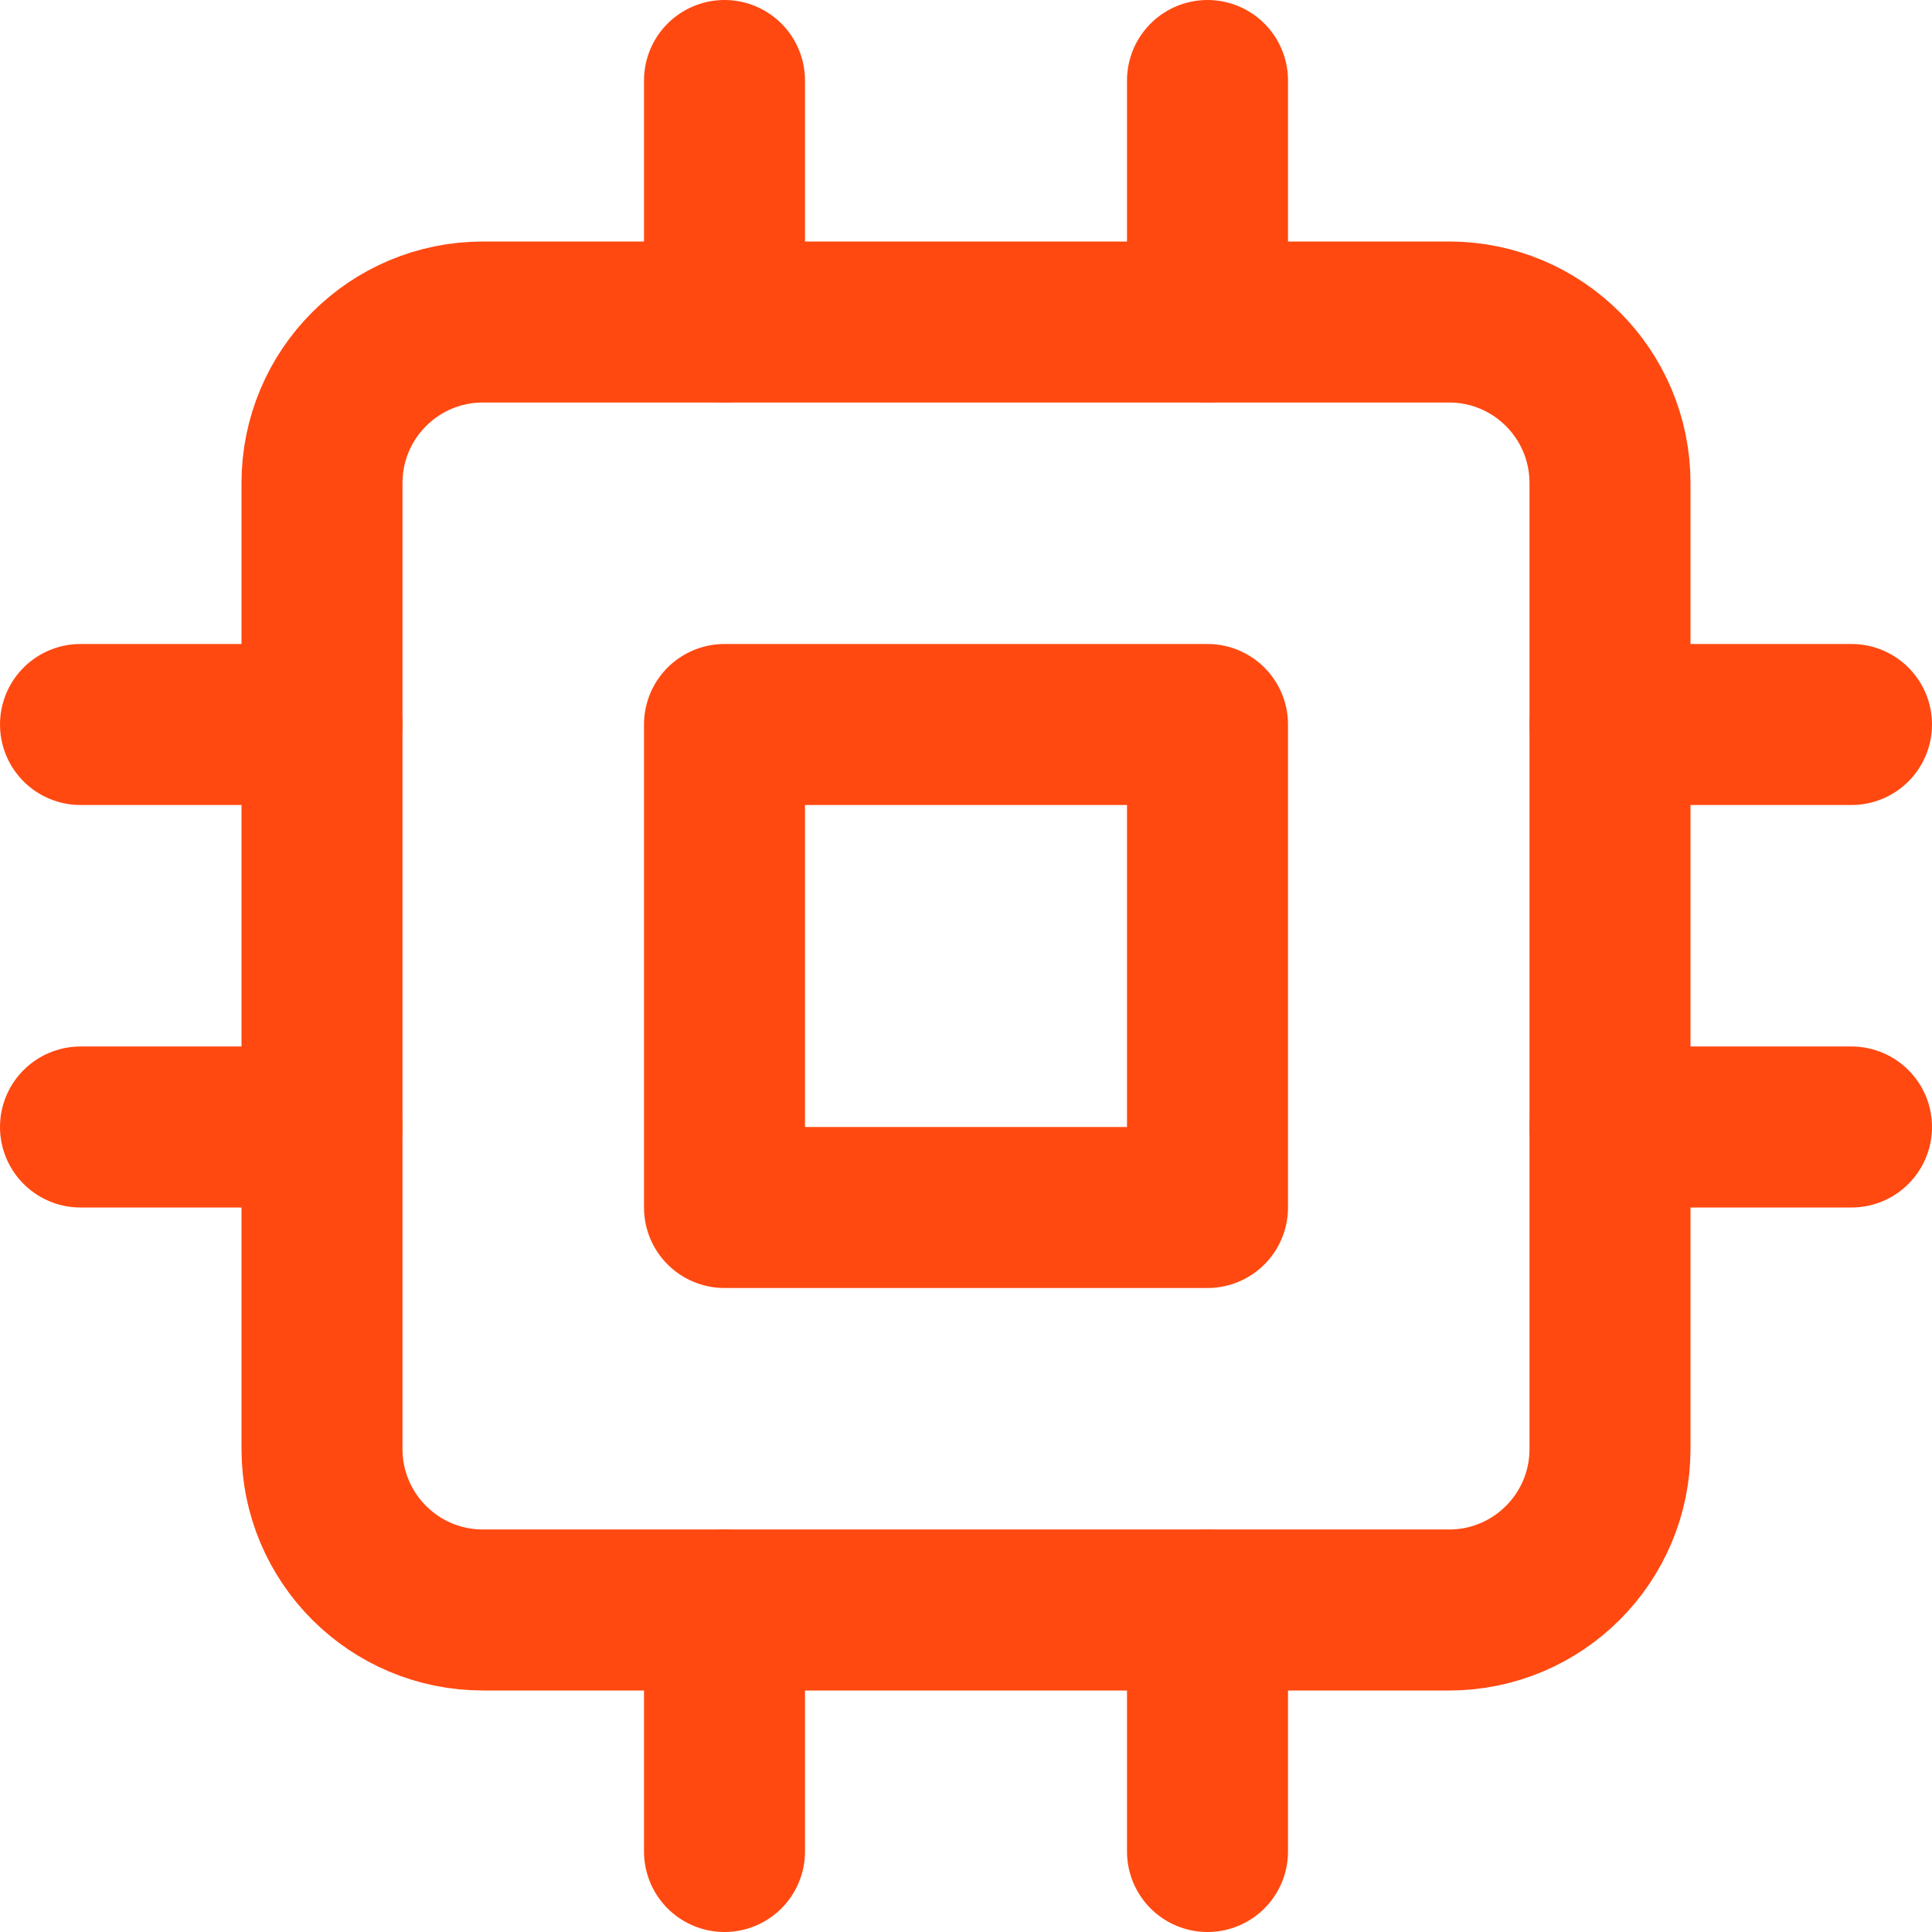
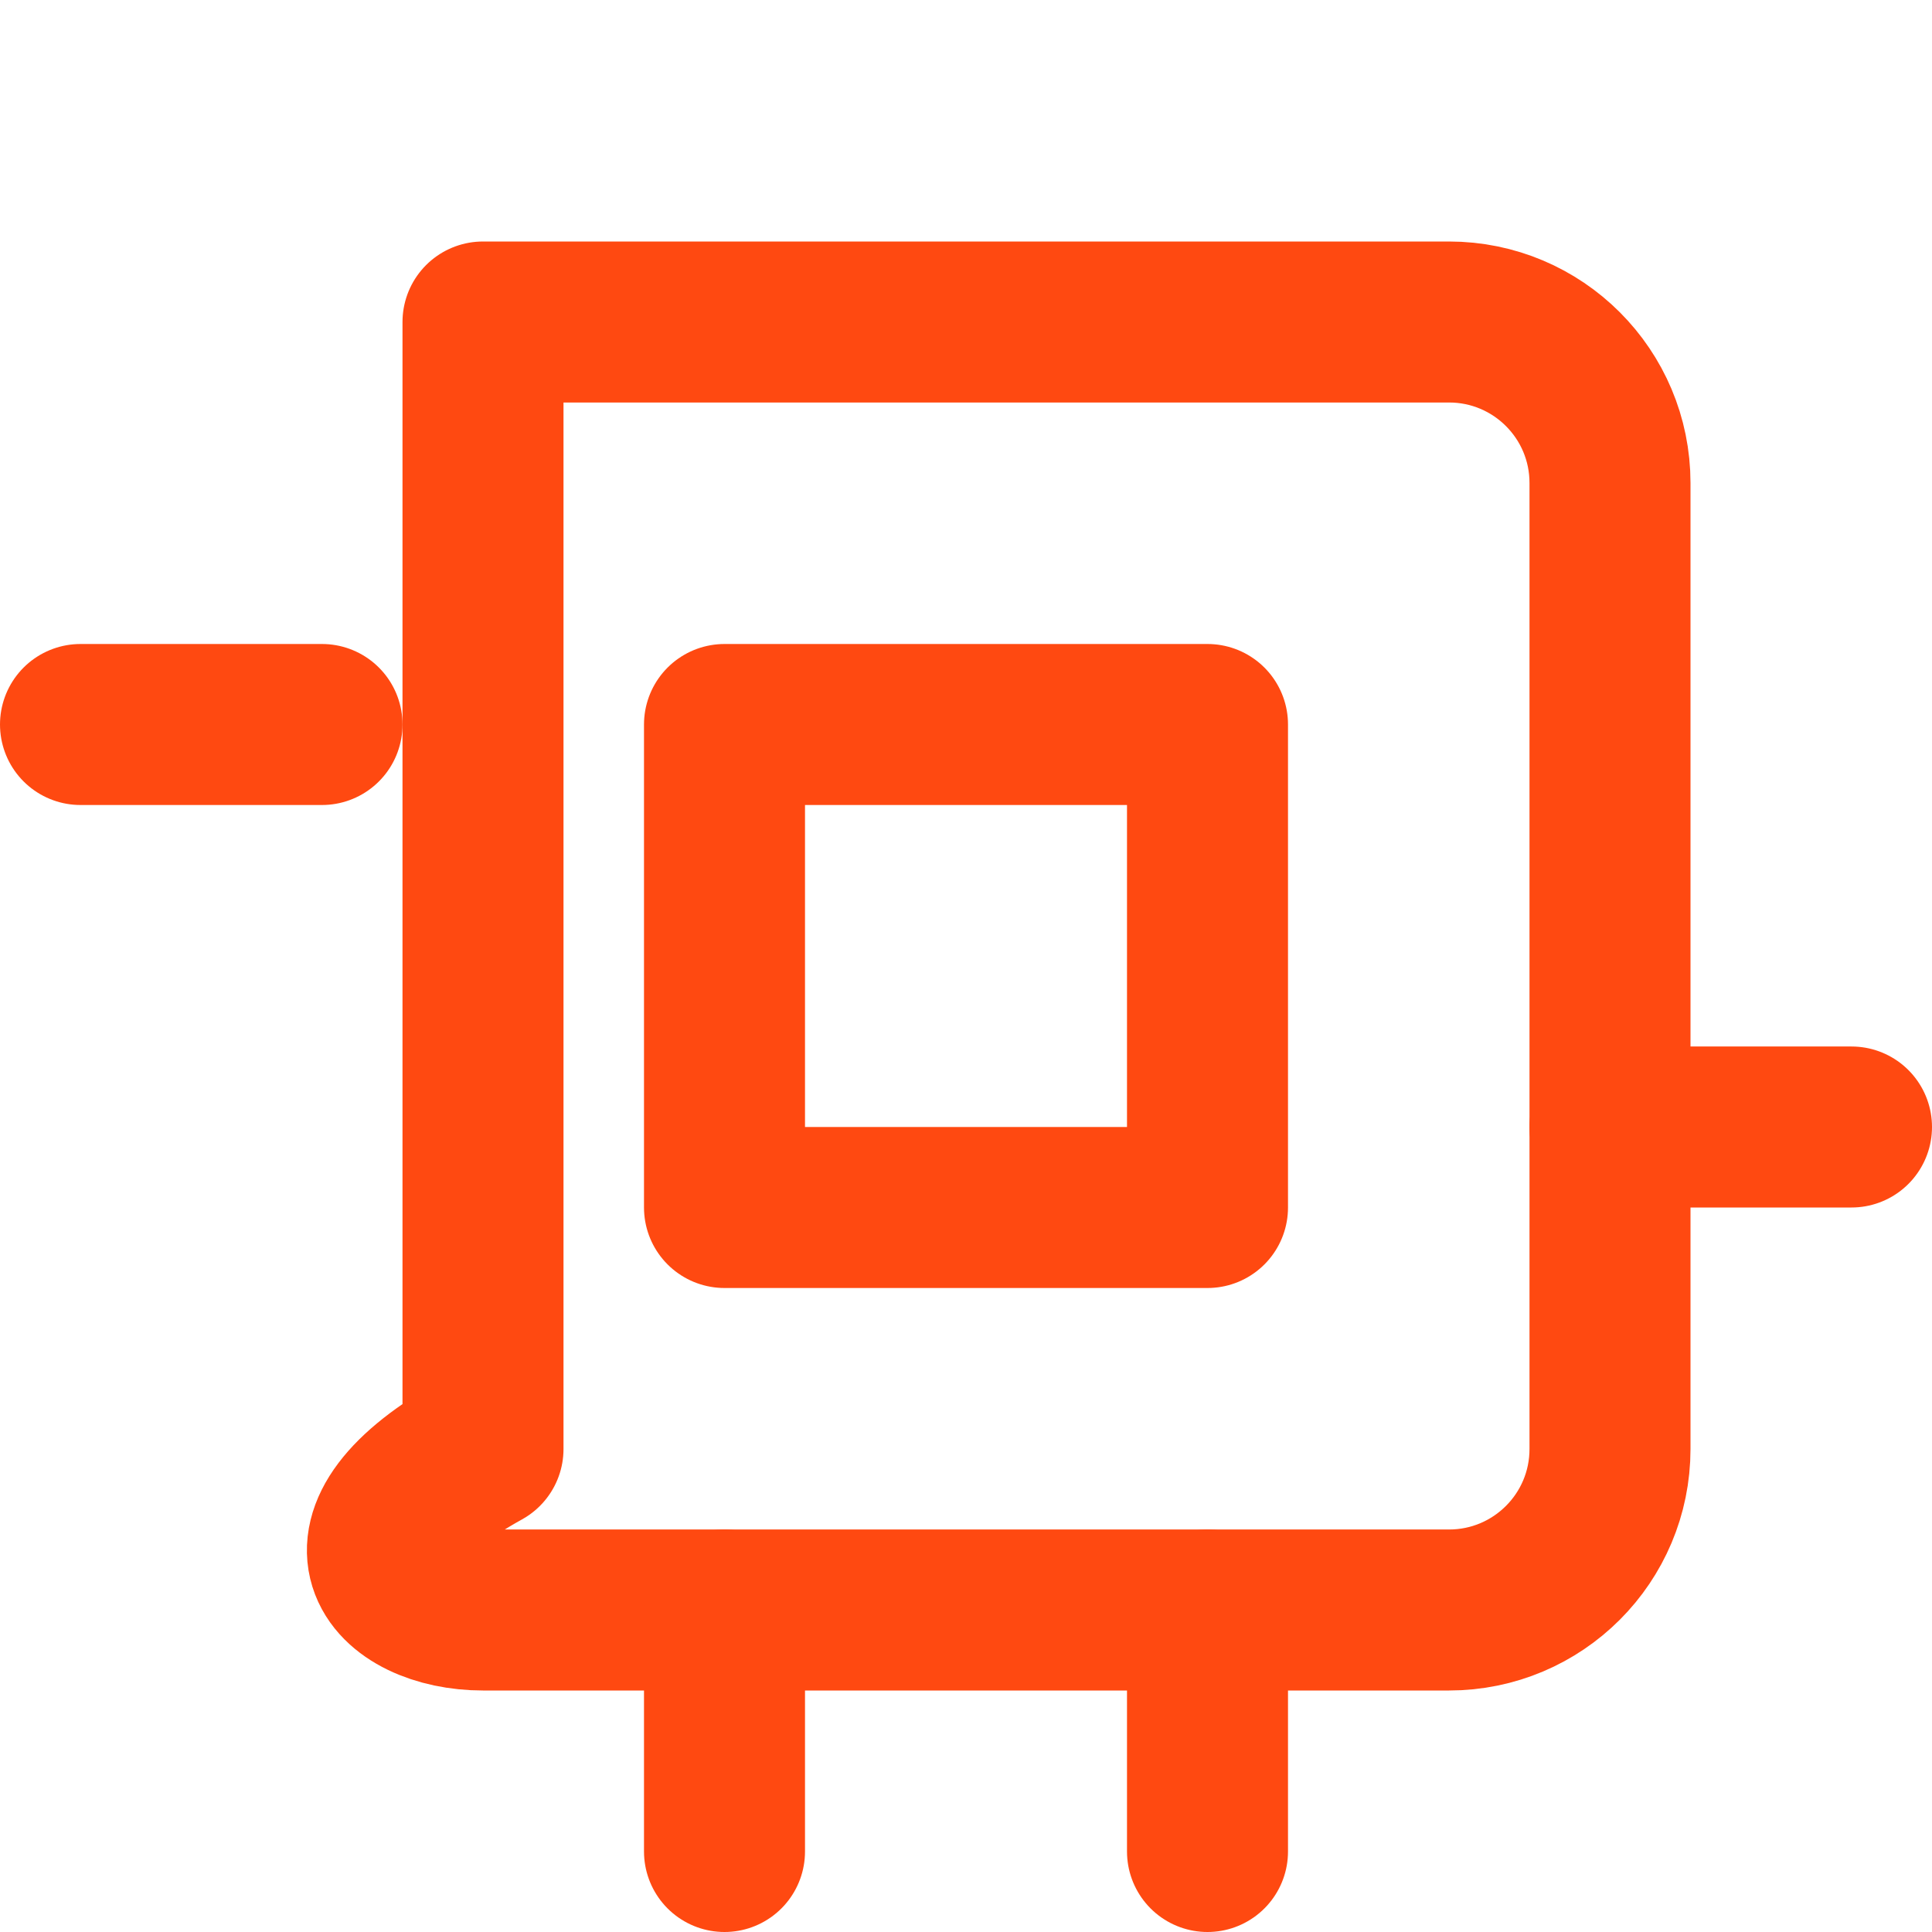
<svg xmlns="http://www.w3.org/2000/svg" width="24" height="24" viewBox="0 0 24 24" fill="none">
  <g clip-path="url(#clip0_729_1104)">
-     <path d="M18 4H6C4.895 4 4 4.895 4 6V18C4 19.105 4.895 20 6 20H18C19.105 20 20 19.105 20 18V6C20 4.895 19.105 4 18 4Z" stroke="#FF4911" stroke-width="2" stroke-linecap="round" stroke-linejoin="round" />
+     <path d="M18 4H6V18C4 19.105 4.895 20 6 20H18C19.105 20 20 19.105 20 18V6C20 4.895 19.105 4 18 4Z" stroke="#FF4911" stroke-width="2" stroke-linecap="round" stroke-linejoin="round" />
    <path d="M15 9H9V15H15V9Z" stroke="#FF4911" stroke-width="2" stroke-linecap="round" stroke-linejoin="round" />
-     <path d="M9 1V4" stroke="#FF4911" stroke-width="2" stroke-linecap="round" stroke-linejoin="round" />
-     <path d="M15 1V4" stroke="#FF4911" stroke-width="2" stroke-linecap="round" stroke-linejoin="round" />
    <path d="M9 20V23" stroke="#FF4911" stroke-width="2" stroke-linecap="round" stroke-linejoin="round" />
    <path d="M15 20V23" stroke="#FF4911" stroke-width="2" stroke-linecap="round" stroke-linejoin="round" />
-     <path d="M20 9H23" stroke="#FF4911" stroke-width="2" stroke-linecap="round" stroke-linejoin="round" />
    <path d="M20 14H23" stroke="#FF4911" stroke-width="2" stroke-linecap="round" stroke-linejoin="round" />
    <path d="M1 9H4" stroke="#FF4911" stroke-width="2" stroke-linecap="round" stroke-linejoin="round" />
-     <path d="M1 14H4" stroke="#FF4911" stroke-width="2" stroke-linecap="round" stroke-linejoin="round" />
  </g>
  <defs>
    <clipPath id="clip0_729_1104">
      <rect width="24" height="24" fill="white" />
    </clipPath>
  </defs>
</svg>